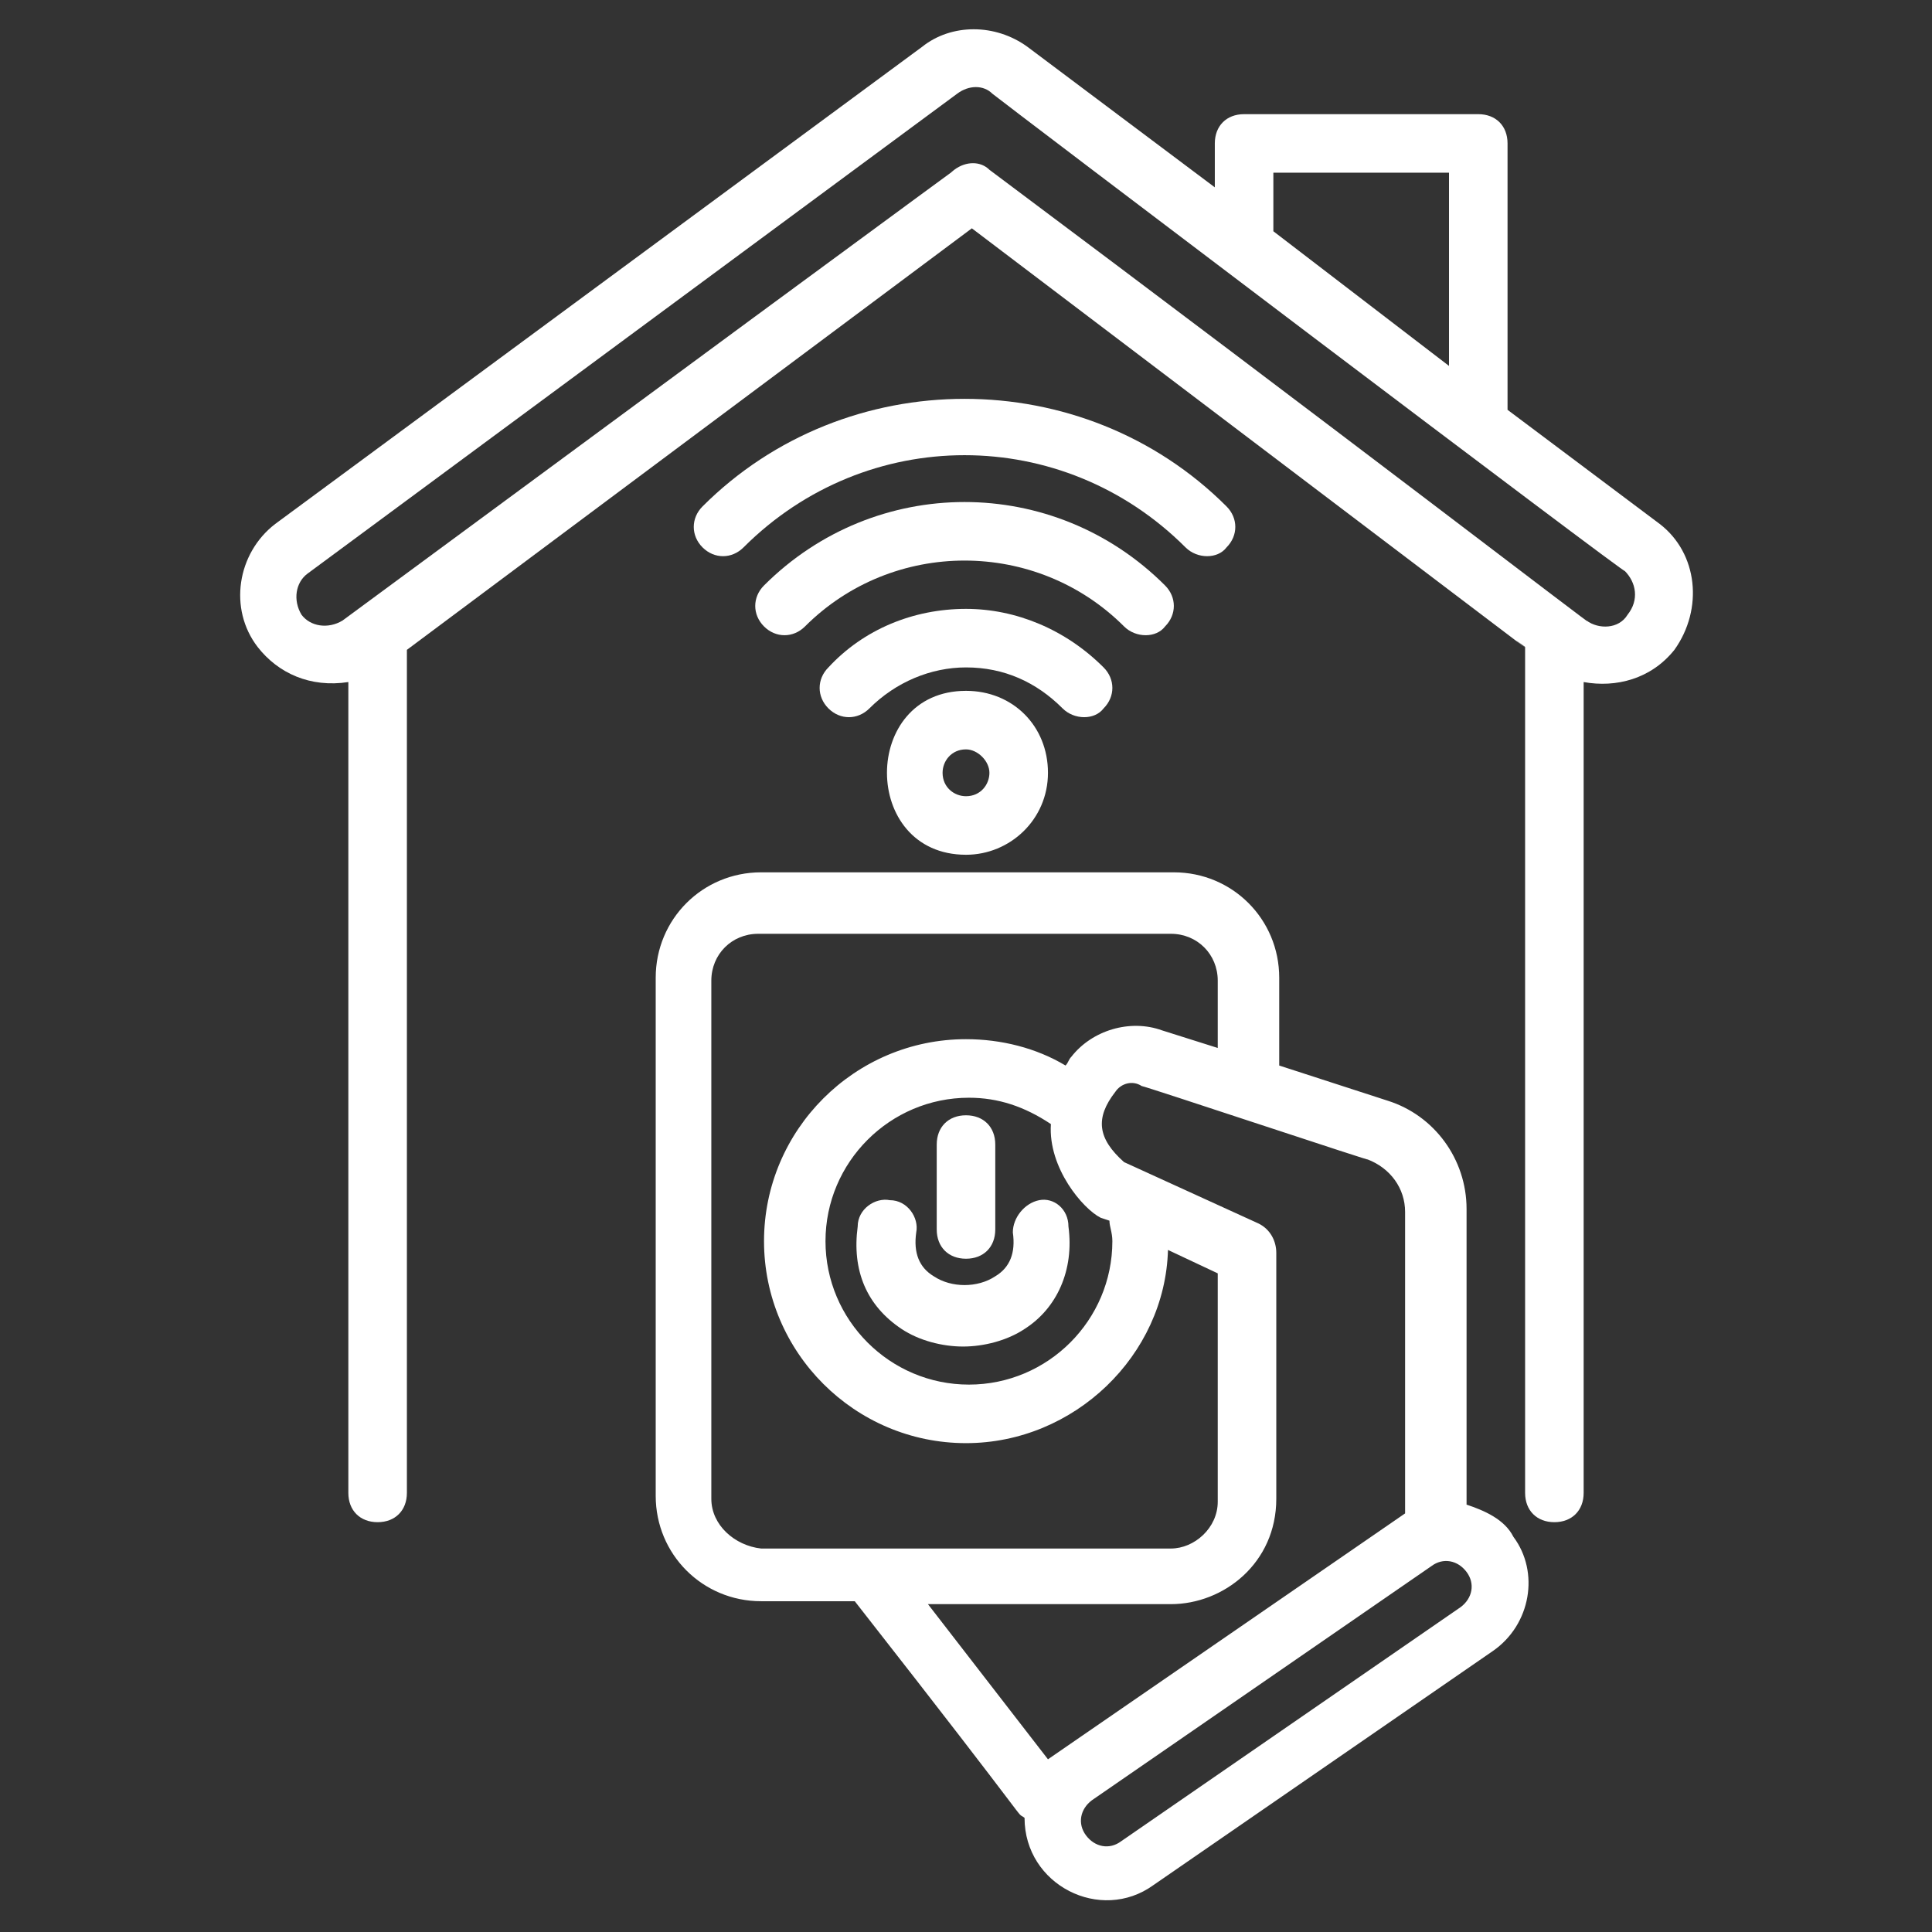
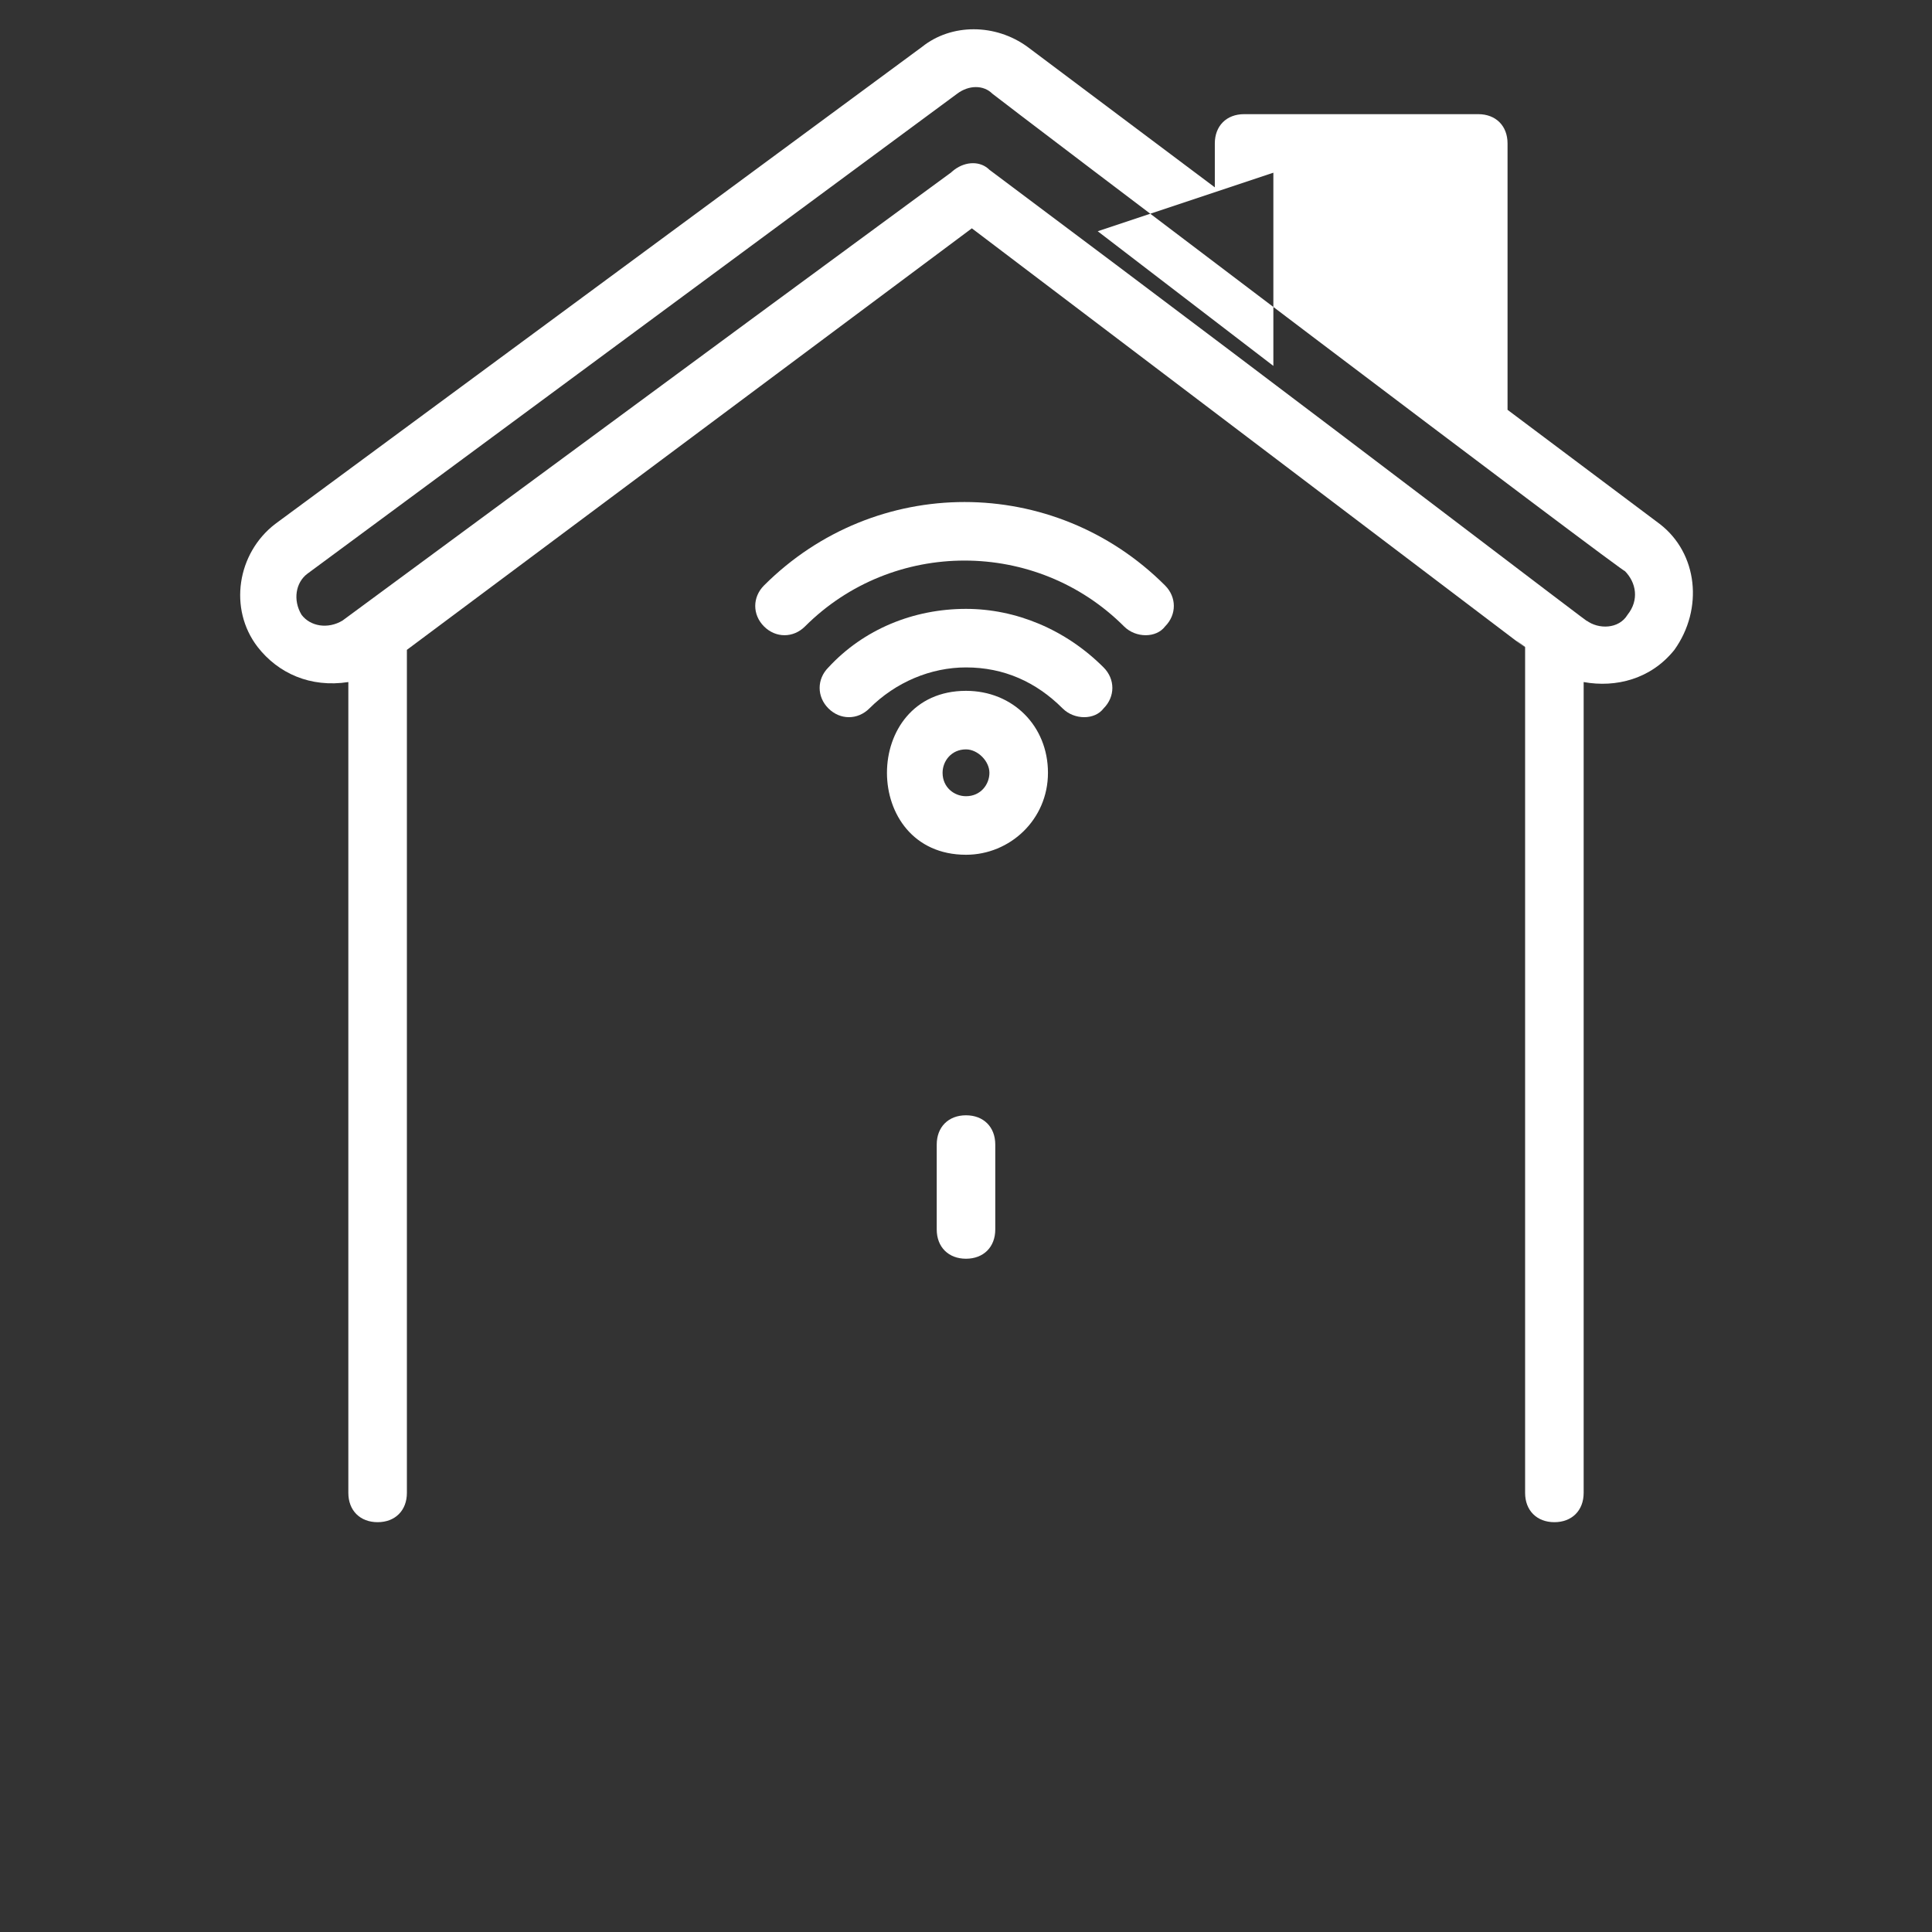
<svg xmlns="http://www.w3.org/2000/svg" version="1.1" width="512" height="512" x="0" y="0" viewBox="0 0 66 66" style="enable-background:new 0 0 512 512" xml:space="preserve" class="">
  <rect x="0" y="0" width="66" height="66" fill="#333333" stroke="none" />
  <g>
-     <path d="M41.9 18.7c.4-.4.4-1 0-1.4-4.9-4.9-13-4.9-17.9 0-.4.4-.4 1 0 1.4s1 .4 1.4 0c4.2-4.2 10.9-4.2 15.1 0 .4.4 1.1.4 1.4 0z" fill="#ffffff" opacity="1" data-original="#000000" class="" />
    <path d="M39.8 21.4c.4-.4.4-1 0-1.4-3.8-3.8-9.9-3.8-13.7 0-.4.4-.4 1 0 1.4s1 .4 1.4 0c3-3 7.9-3 10.9 0 .4.4 1.1.4 1.4 0z" fill="#ffffff" opacity="1" data-original="#000000" class="" />
    <path d="M37.7 24.2c.4-.4.4-1 0-1.4-1.3-1.3-3-2-4.7-2-1.8 0-3.5.7-4.7 2-.4.4-.4 1 0 1.4s1 .4 1.4 0c.9-.9 2.1-1.4 3.3-1.4 1.3 0 2.4.5 3.3 1.4.4.4 1.1.4 1.4 0z" fill="#ffffff" opacity="1" data-original="#000000" class="" />
-     <path d="M56.7 17.9 51.5 14V4.9c0-.6-.4-1-1-1h-8c-.6 0-1 .4-1 1v1.5l-6.4-4.8c-1.1-.8-2.6-.8-3.6 0L9.4 17.9c-1.3 1-1.6 2.9-.6 4.2.7.9 1.8 1.4 3.1 1.2V51c0 .6.4 1 1 1s1-.4 1-1V22.2L33.2 7.8c26 19.7 17 12.9 18.9 14.3V51c0 .6.4 1 1 1s1-.4 1-1V23.3c1.1.2 2.3-.1 3.1-1.1 1-1.4.8-3.3-.5-4.3zm-13.2-12h6v6.6l-6-4.6zM55.6 21c-.3.5-1 .5-1.4.2.6.5-8.5-6.5-20.4-15.4-.3-.3-.8-.3-1.2 0-.9.7 5-3.7-20.9 15.4-.5.3-1.1.2-1.4-.2-.3-.5-.2-1.1.2-1.4L32.7 3.2c.4-.3.9-.3 1.2 0 .1.1 22 16.7 21.6 16.3.4.4.5 1 .1 1.5z" fill="#ffffff" opacity="1" data-original="#000000" class="" />
-     <path d="M35.5 41c-.5.1-.9.6-.9 1.1.1.7-.1 1.2-.6 1.5-.6.4-1.5.4-2.1 0-.5-.3-.7-.8-.6-1.5.1-.5-.3-1.1-.9-1.1-.5-.1-1.1.3-1.1.9-.2 1.5.3 2.7 1.5 3.5.6.4 1.4.6 2.1.6s1.5-.2 2.1-.6c1.1-.7 1.7-2 1.5-3.5 0-.6-.5-1-1-.9z" fill="#ffffff" opacity="1" data-original="#000000" class="" />
+     <path d="M56.7 17.9 51.5 14V4.9c0-.6-.4-1-1-1h-8c-.6 0-1 .4-1 1v1.5l-6.4-4.8c-1.1-.8-2.6-.8-3.6 0L9.4 17.9c-1.3 1-1.6 2.9-.6 4.2.7.9 1.8 1.4 3.1 1.2V51c0 .6.4 1 1 1s1-.4 1-1V22.2L33.2 7.8c26 19.7 17 12.9 18.9 14.3V51c0 .6.4 1 1 1s1-.4 1-1V23.3c1.1.2 2.3-.1 3.1-1.1 1-1.4.8-3.3-.5-4.3zm-13.2-12v6.6l-6-4.6zM55.6 21c-.3.5-1 .5-1.4.2.6.5-8.5-6.5-20.4-15.4-.3-.3-.8-.3-1.2 0-.9.7 5-3.7-20.9 15.4-.5.3-1.1.2-1.4-.2-.3-.5-.2-1.1.2-1.4L32.7 3.2c.4-.3.9-.3 1.2 0 .1.1 22 16.7 21.6 16.3.4.4.5 1 .1 1.5z" fill="#ffffff" opacity="1" data-original="#000000" class="" />
    <path d="M33 43c.6 0 1-.4 1-1v-2.9c0-.6-.4-1-1-1s-1 .4-1 1V42c0 .6.4 1 1 1zM33 29.2c1.5 0 2.8-1.2 2.8-2.8s-1.2-2.8-2.8-2.8c-3.6 0-3.6 5.6 0 5.6zm.8-2.8c0 .4-.3.8-.8.8-.4 0-.8-.3-.8-.8 0-.4.3-.8.8-.8.4 0 .8.4.8.8z" fill="#ffffff" opacity="1" data-original="#000000" class="" />
-     <path d="M50.1 51.4V41.3c0-1.7-1.1-3.2-2.7-3.7l-3.7-1.2v-3c0-2-1.6-3.6-3.6-3.6H26c-2 0-3.6 1.6-3.6 3.6v17.7c0 2 1.6 3.6 3.6 3.6h3.2c6.5 8.3 5.4 7.1 5.8 7.4 0 2.3 2.6 3.6 4.4 2.3l11.6-8c1.3-.9 1.6-2.7.7-3.9-.3-.6-1-.9-1.6-1.1zm-25.8-.2V33.5c0-.9.7-1.6 1.6-1.6H40c.9 0 1.6.7 1.6 1.6v2.3l-1.9-.6c-1.1-.4-2.4 0-3.1.9-.1.1-.1.2-.2.3-1-.6-2.2-.9-3.4-.9-3.8 0-6.9 3.1-6.9 6.9s3.1 6.9 6.9 6.9c3.7 0 6.8-3 6.9-6.6l1.7.8v7.8c0 .9-.8 1.6-1.6 1.6H26c-.9-.1-1.7-.8-1.7-1.7zm13.6-9.5c0 .2.1.4.1.7 0 2.7-2.2 4.9-4.9 4.9s-4.9-2.2-4.9-4.9 2.2-4.9 4.9-4.9c1 0 1.9.3 2.8.9-.1 1.5 1.1 2.9 1.7 3.2zm-6.2 13.1H40c1.8 0 3.6-1.4 3.6-3.6v-8.4c0-.4-.2-.8-.6-1l-4.6-2.1c-.9-.8-1-1.5-.3-2.4.2-.3.6-.4.9-.2.1 0 8.2 2.7 7.7 2.5.8.3 1.3 1 1.3 1.8v10.3l-12.2 8.4zm18.2.1-11.6 8c-.4.3-.9.2-1.2-.2s-.2-.9.2-1.2l11.6-8c.4-.3.9-.2 1.2.2s.2.9-.2 1.2z" fill="#ffffff" opacity="1" data-original="#000000" class="" />
  </g>
</svg>